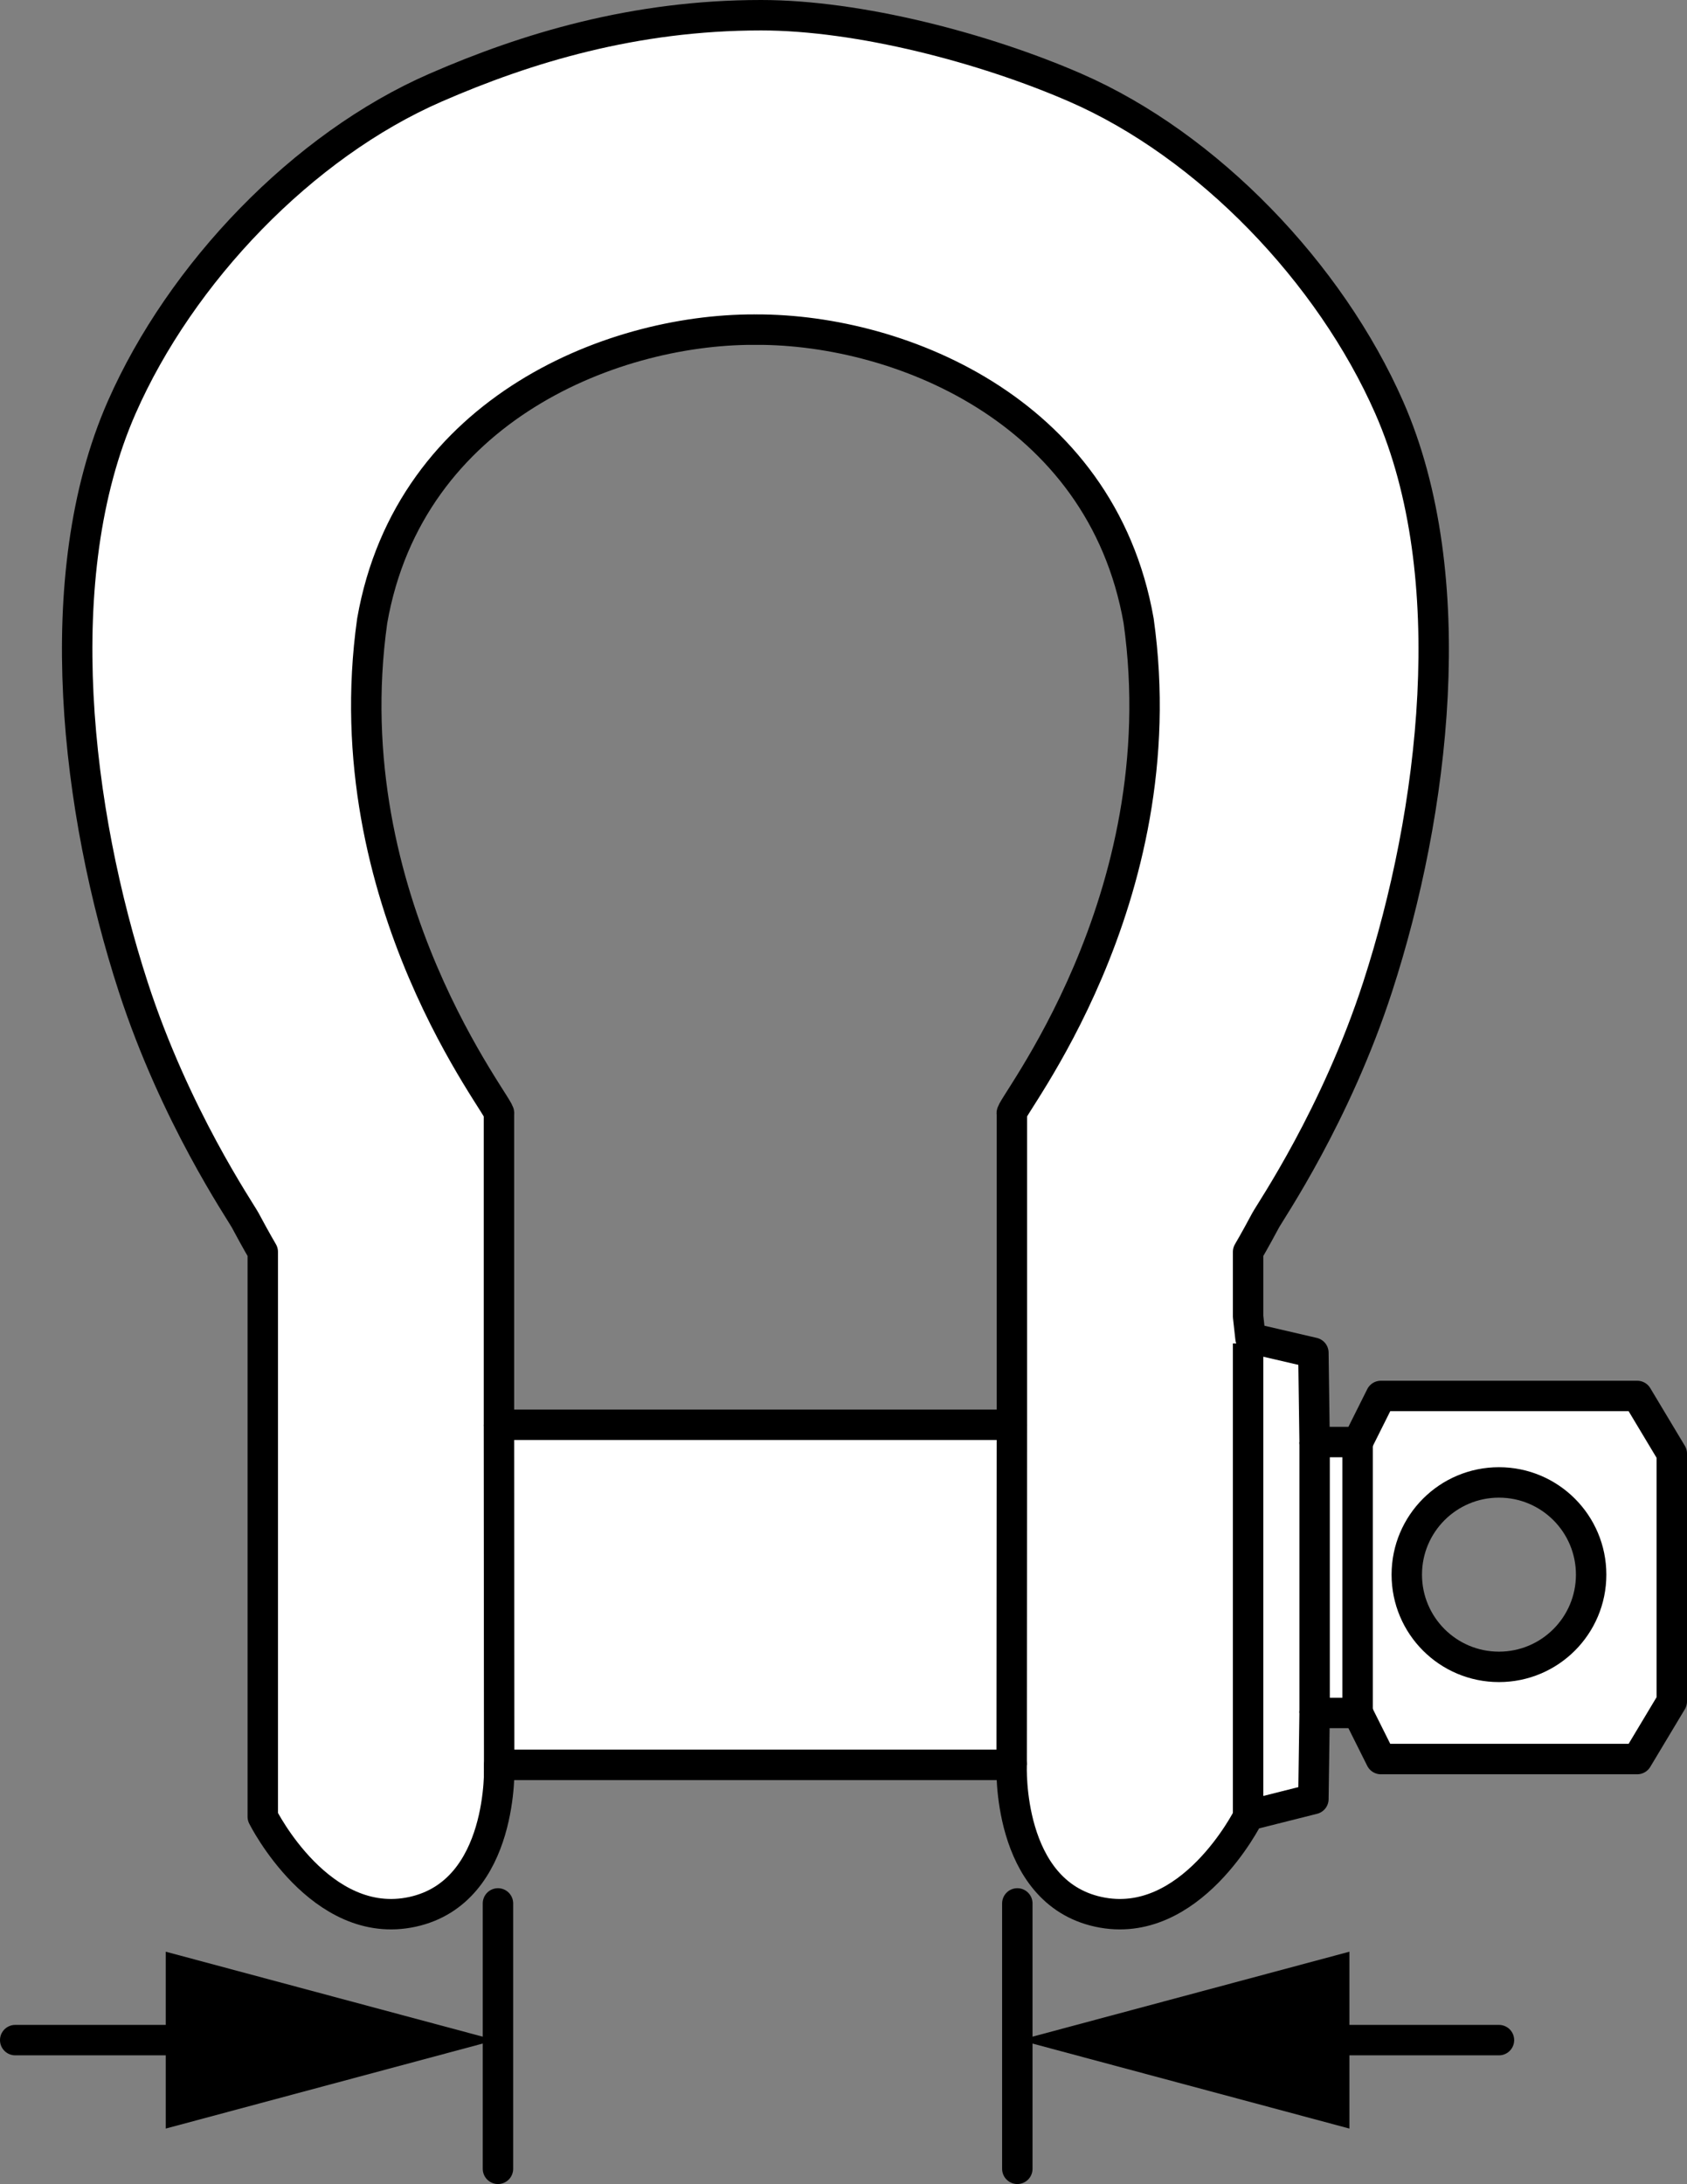
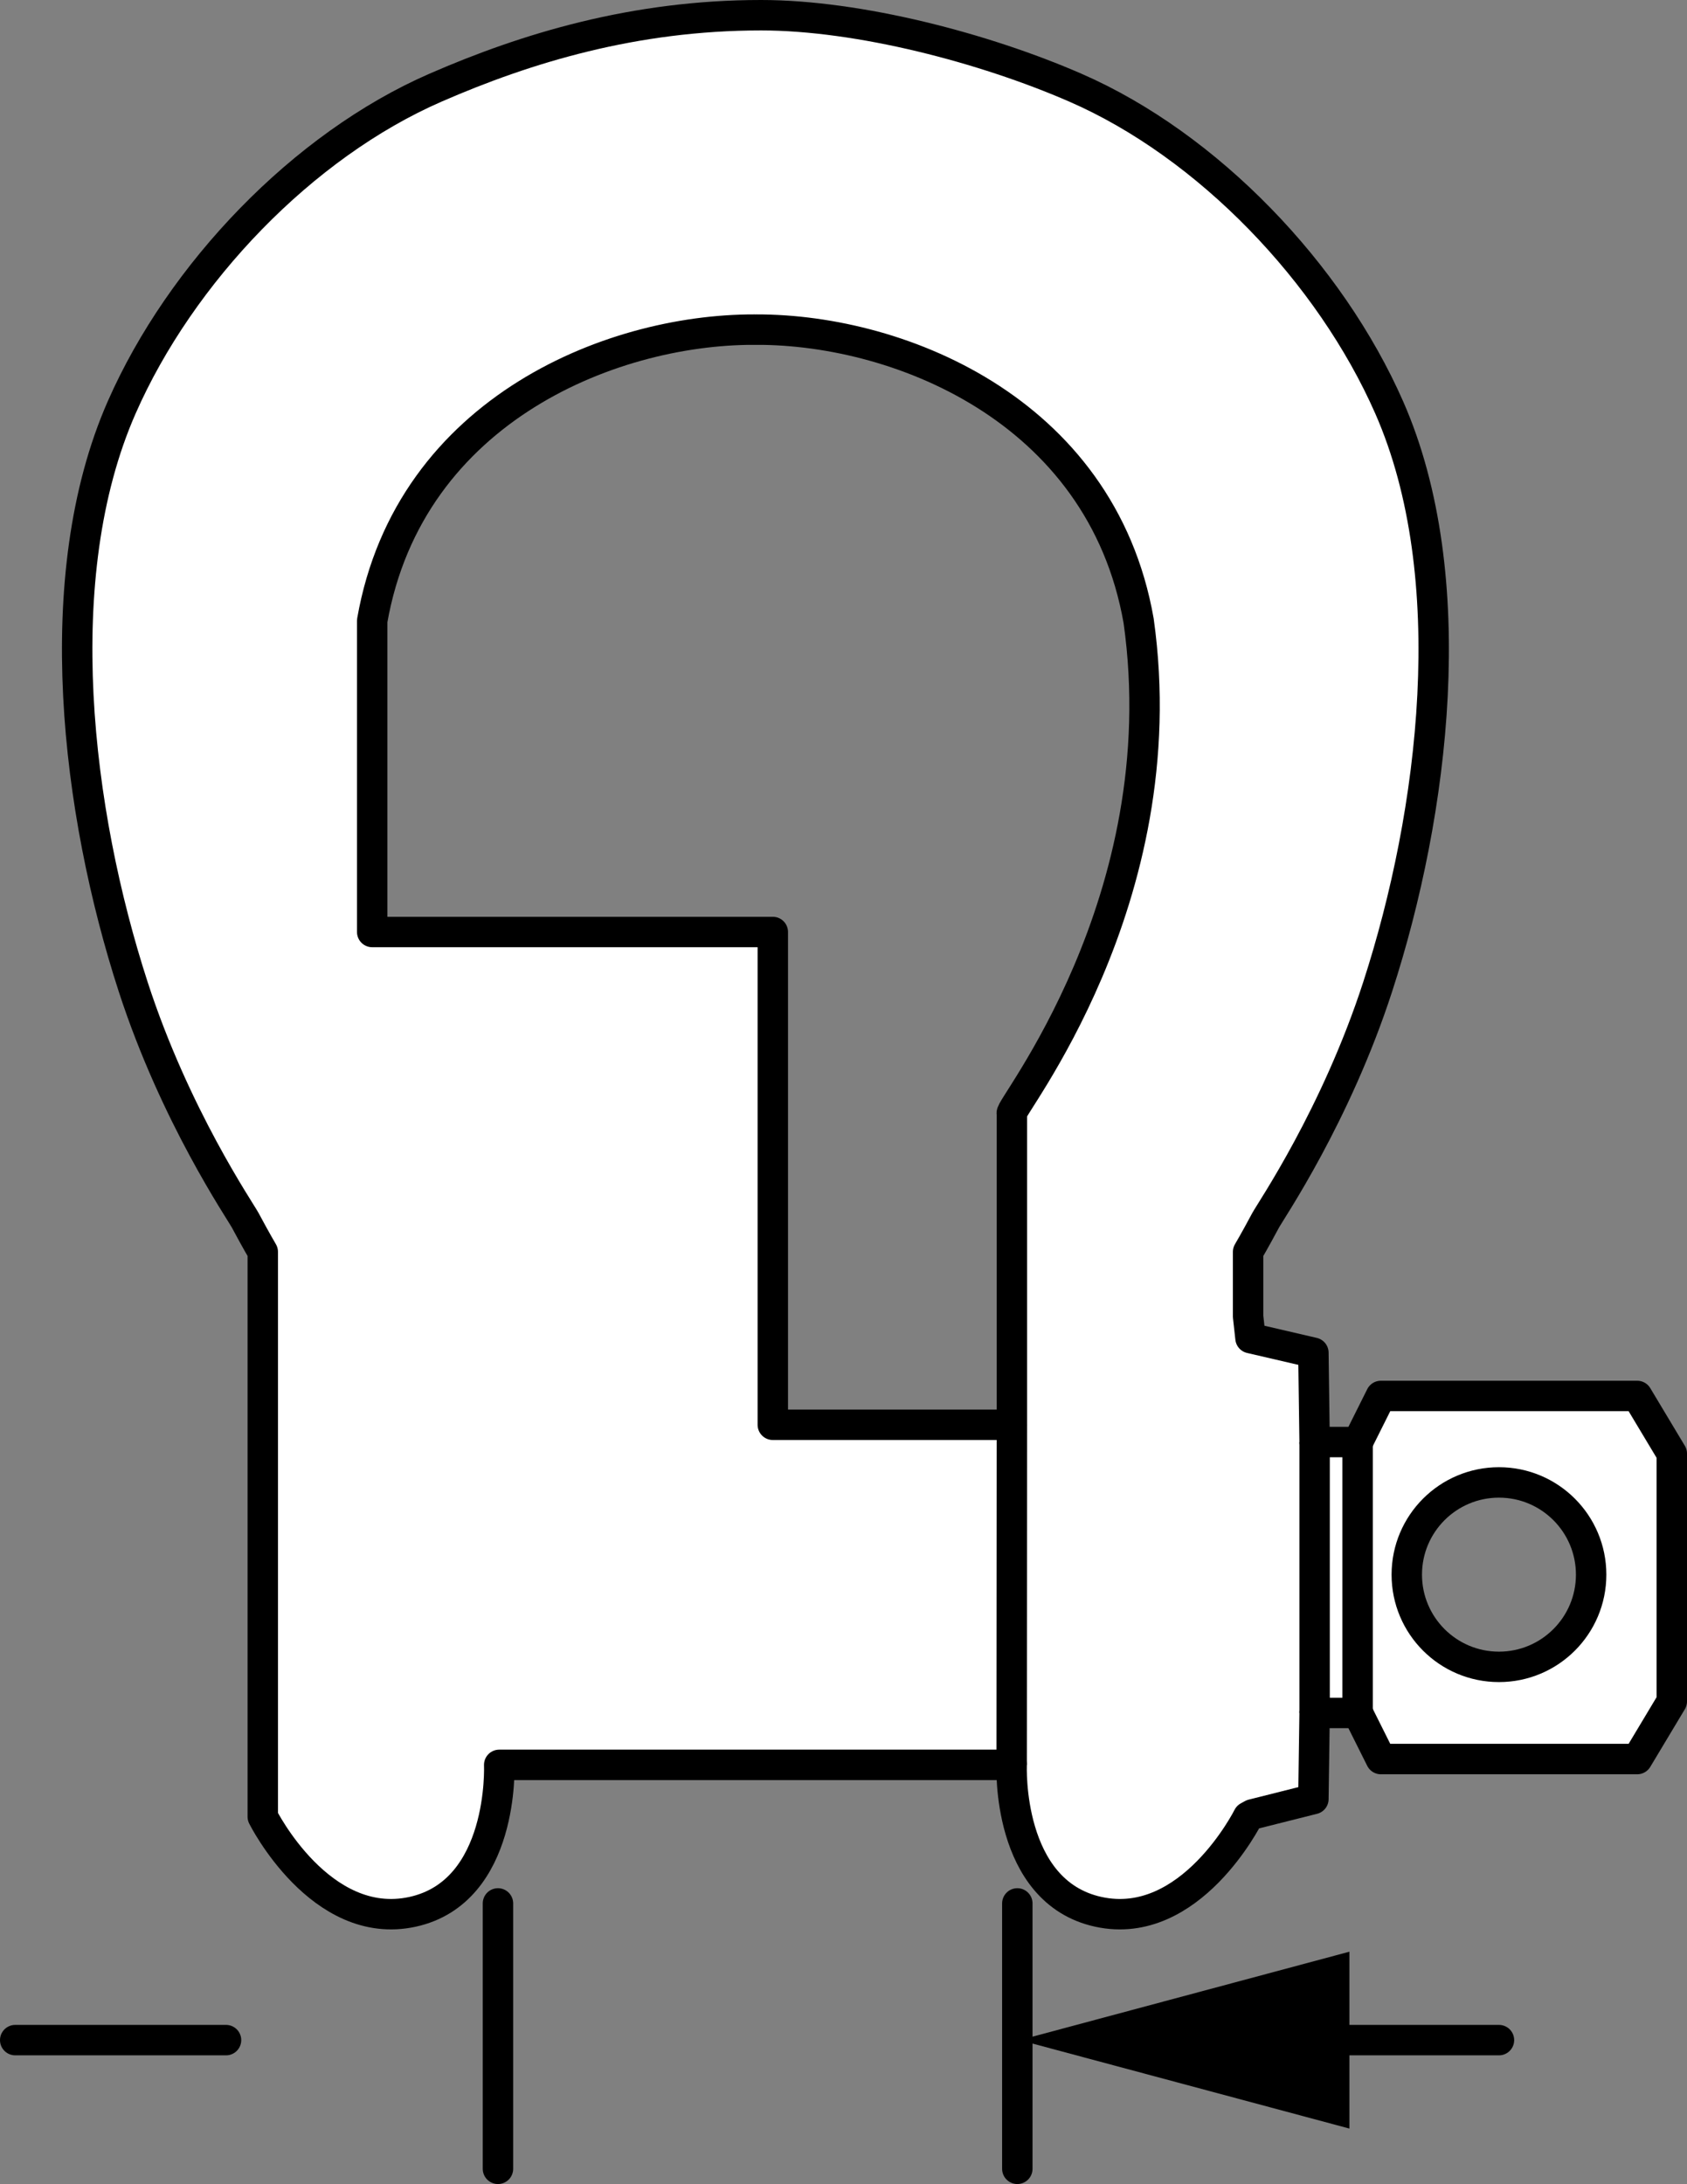
<svg xmlns="http://www.w3.org/2000/svg" version="1.1" x="0px" y="0px" width="44.364px" height="57.408px" viewBox="0 0 44.364 57.408" enable-background="new 0 0 44.364 57.408" xml:space="preserve">
  <rect x="0" y="0" width="44.364" height="57.408" fill="#808080" stroke="none" />
  <g id="image">
-     <path fill="#FFFFFF" stroke="#000000" stroke-width="0.8" stroke-linecap="round" stroke-linejoin="round" stroke-miterlimit="10" d="   M32.822,47.753c0,0-1.515,3.03-3.939,2.5c-2.424-0.53-2.279-3.863-2.279-3.863h-6.659h-0.158h-6.659   c0,0,0.145,3.333-2.279,3.863c-2.424,0.53-3.939-2.5-3.939-2.5v-14.847c0,0-0.176-0.296-0.46-0.828   c-0.133-0.249-1.846-2.748-2.948-6.141c-1.486-4.577-2.259-10.777-0.303-15.226   c1.554-3.534,4.764-6.888,8.257-8.408C13.846,1.262,16.681,0.4,20.015,0.4c2.574,0,5.87,0.862,8.261,1.903   c3.493,1.52,6.703,4.875,8.257,8.408c1.956,4.449,1.183,10.649-0.303,15.226c-1.102,3.394-2.815,5.892-2.948,6.141   c-0.284,0.532-0.46,0.828-0.46,0.828v1.697l0.063,0.57l1.654,0.384l0.032,2.348h1.136l0.606-1.212h6.742   l0.909,1.515v6.514l-0.909,1.515h-6.742l-0.606-1.212h-1.136l-0.032,2.263l-1.606,0.404L32.822,47.753z M20.323,37.451   h6.287v-8.181c-0.145-0.062,4.375-5.568,3.333-12.953c-0.985-5.606-6.439-7.726-10.226-7.651h0.297   c-3.788-0.076-9.242,2.045-10.226,7.651c-1.042,7.386,3.478,12.892,3.333,12.953v8.181h6.287H20.323z    M41.843,41.39c0-1.339-1.085-2.424-2.424-2.424c-1.339,0-2.424,1.085-2.424,2.424s1.085,2.424,2.424,2.424   C40.758,43.814,41.843,42.729,41.843,41.39z" />
-     <line fill="#FFFFFF" stroke="#000000" stroke-width="0.8" stroke-miterlimit="10" x1="13.121" y1="37.451" x2="13.127" y2="46.693" />
+     <path fill="#FFFFFF" stroke="#000000" stroke-width="0.8" stroke-linecap="round" stroke-linejoin="round" stroke-miterlimit="10" d="   M32.822,47.753c0,0-1.515,3.03-3.939,2.5c-2.424-0.53-2.279-3.863-2.279-3.863h-6.659h-0.158h-6.659   c0,0,0.145,3.333-2.279,3.863c-2.424,0.53-3.939-2.5-3.939-2.5v-14.847c0,0-0.176-0.296-0.46-0.828   c-0.133-0.249-1.846-2.748-2.948-6.141c-1.486-4.577-2.259-10.777-0.303-15.226   c1.554-3.534,4.764-6.888,8.257-8.408C13.846,1.262,16.681,0.4,20.015,0.4c2.574,0,5.87,0.862,8.261,1.903   c3.493,1.52,6.703,4.875,8.257,8.408c1.956,4.449,1.183,10.649-0.303,15.226c-1.102,3.394-2.815,5.892-2.948,6.141   c-0.284,0.532-0.46,0.828-0.46,0.828v1.697l0.063,0.57l1.654,0.384l0.032,2.348h1.136l0.606-1.212h6.742   l0.909,1.515v6.514l-0.909,1.515h-6.742l-0.606-1.212h-1.136l-0.032,2.263l-1.606,0.404L32.822,47.753z M20.323,37.451   h6.287v-8.181c-0.145-0.062,4.375-5.568,3.333-12.953c-0.985-5.606-6.439-7.726-10.226-7.651h0.297   c-3.788-0.076-9.242,2.045-10.226,7.651v8.181h6.287H20.323z    M41.843,41.39c0-1.339-1.085-2.424-2.424-2.424c-1.339,0-2.424,1.085-2.424,2.424s1.085,2.424,2.424,2.424   C40.758,43.814,41.843,42.729,41.843,41.39z" />
    <line fill="#FFFFFF" stroke="#000000" stroke-width="0.8" stroke-miterlimit="10" x1="26.61" y1="37.451" x2="26.604" y2="46.39" />
    <line fill="none" stroke="#000000" stroke-width="0.8" stroke-miterlimit="10" x1="34.571" y1="37.906" x2="34.571" y2="45.026" />
-     <line fill="#FFFFFF" stroke="#000000" stroke-width="0.8" stroke-miterlimit="10" x1="32.822" y1="47.753" x2="32.822" y2="35.312" />
    <line fill="none" stroke="#000000" stroke-width="0.8" stroke-miterlimit="10" x1="35.702" y1="37.906" x2="35.702" y2="45.026" />
  </g>
  <g id="callouts">
    <g>
      <line fill="#FFFFFF" x1="13.031" y1="53.625" x2="0.4" y2="53.625" />
      <g>
        <line fill="none" stroke="#000000" stroke-width="0.8" stroke-linecap="round" x1="5.944" y1="53.625" x2="0.4" y2="53.625" />
        <g>
-           <polygon points="4.359,51.301 13.031,53.625 4.359,55.95     " />
-         </g>
+           </g>
      </g>
    </g>
    <g>
      <line fill="#FFFFFF" x1="26.814" y1="53.625" x2="39.419" y2="53.625" />
      <g>
        <line fill="none" stroke="#000000" stroke-width="0.8" stroke-linecap="round" x1="33.901" y1="53.625" x2="39.419" y2="53.625" />
        <g>
          <polygon points="35.486,55.95 26.814,53.625 35.486,51.301     " />
        </g>
      </g>
    </g>
    <line fill="#FFFFFF" stroke="#000000" stroke-width="0.8" stroke-linecap="round" x1="13.095" y1="50.032" x2="13.095" y2="57.008" />
    <line fill="#FFFFFF" stroke="#000000" stroke-width="0.8" stroke-linecap="round" x1="26.753" y1="50.032" x2="26.753" y2="57.008" />
  </g>
</svg>